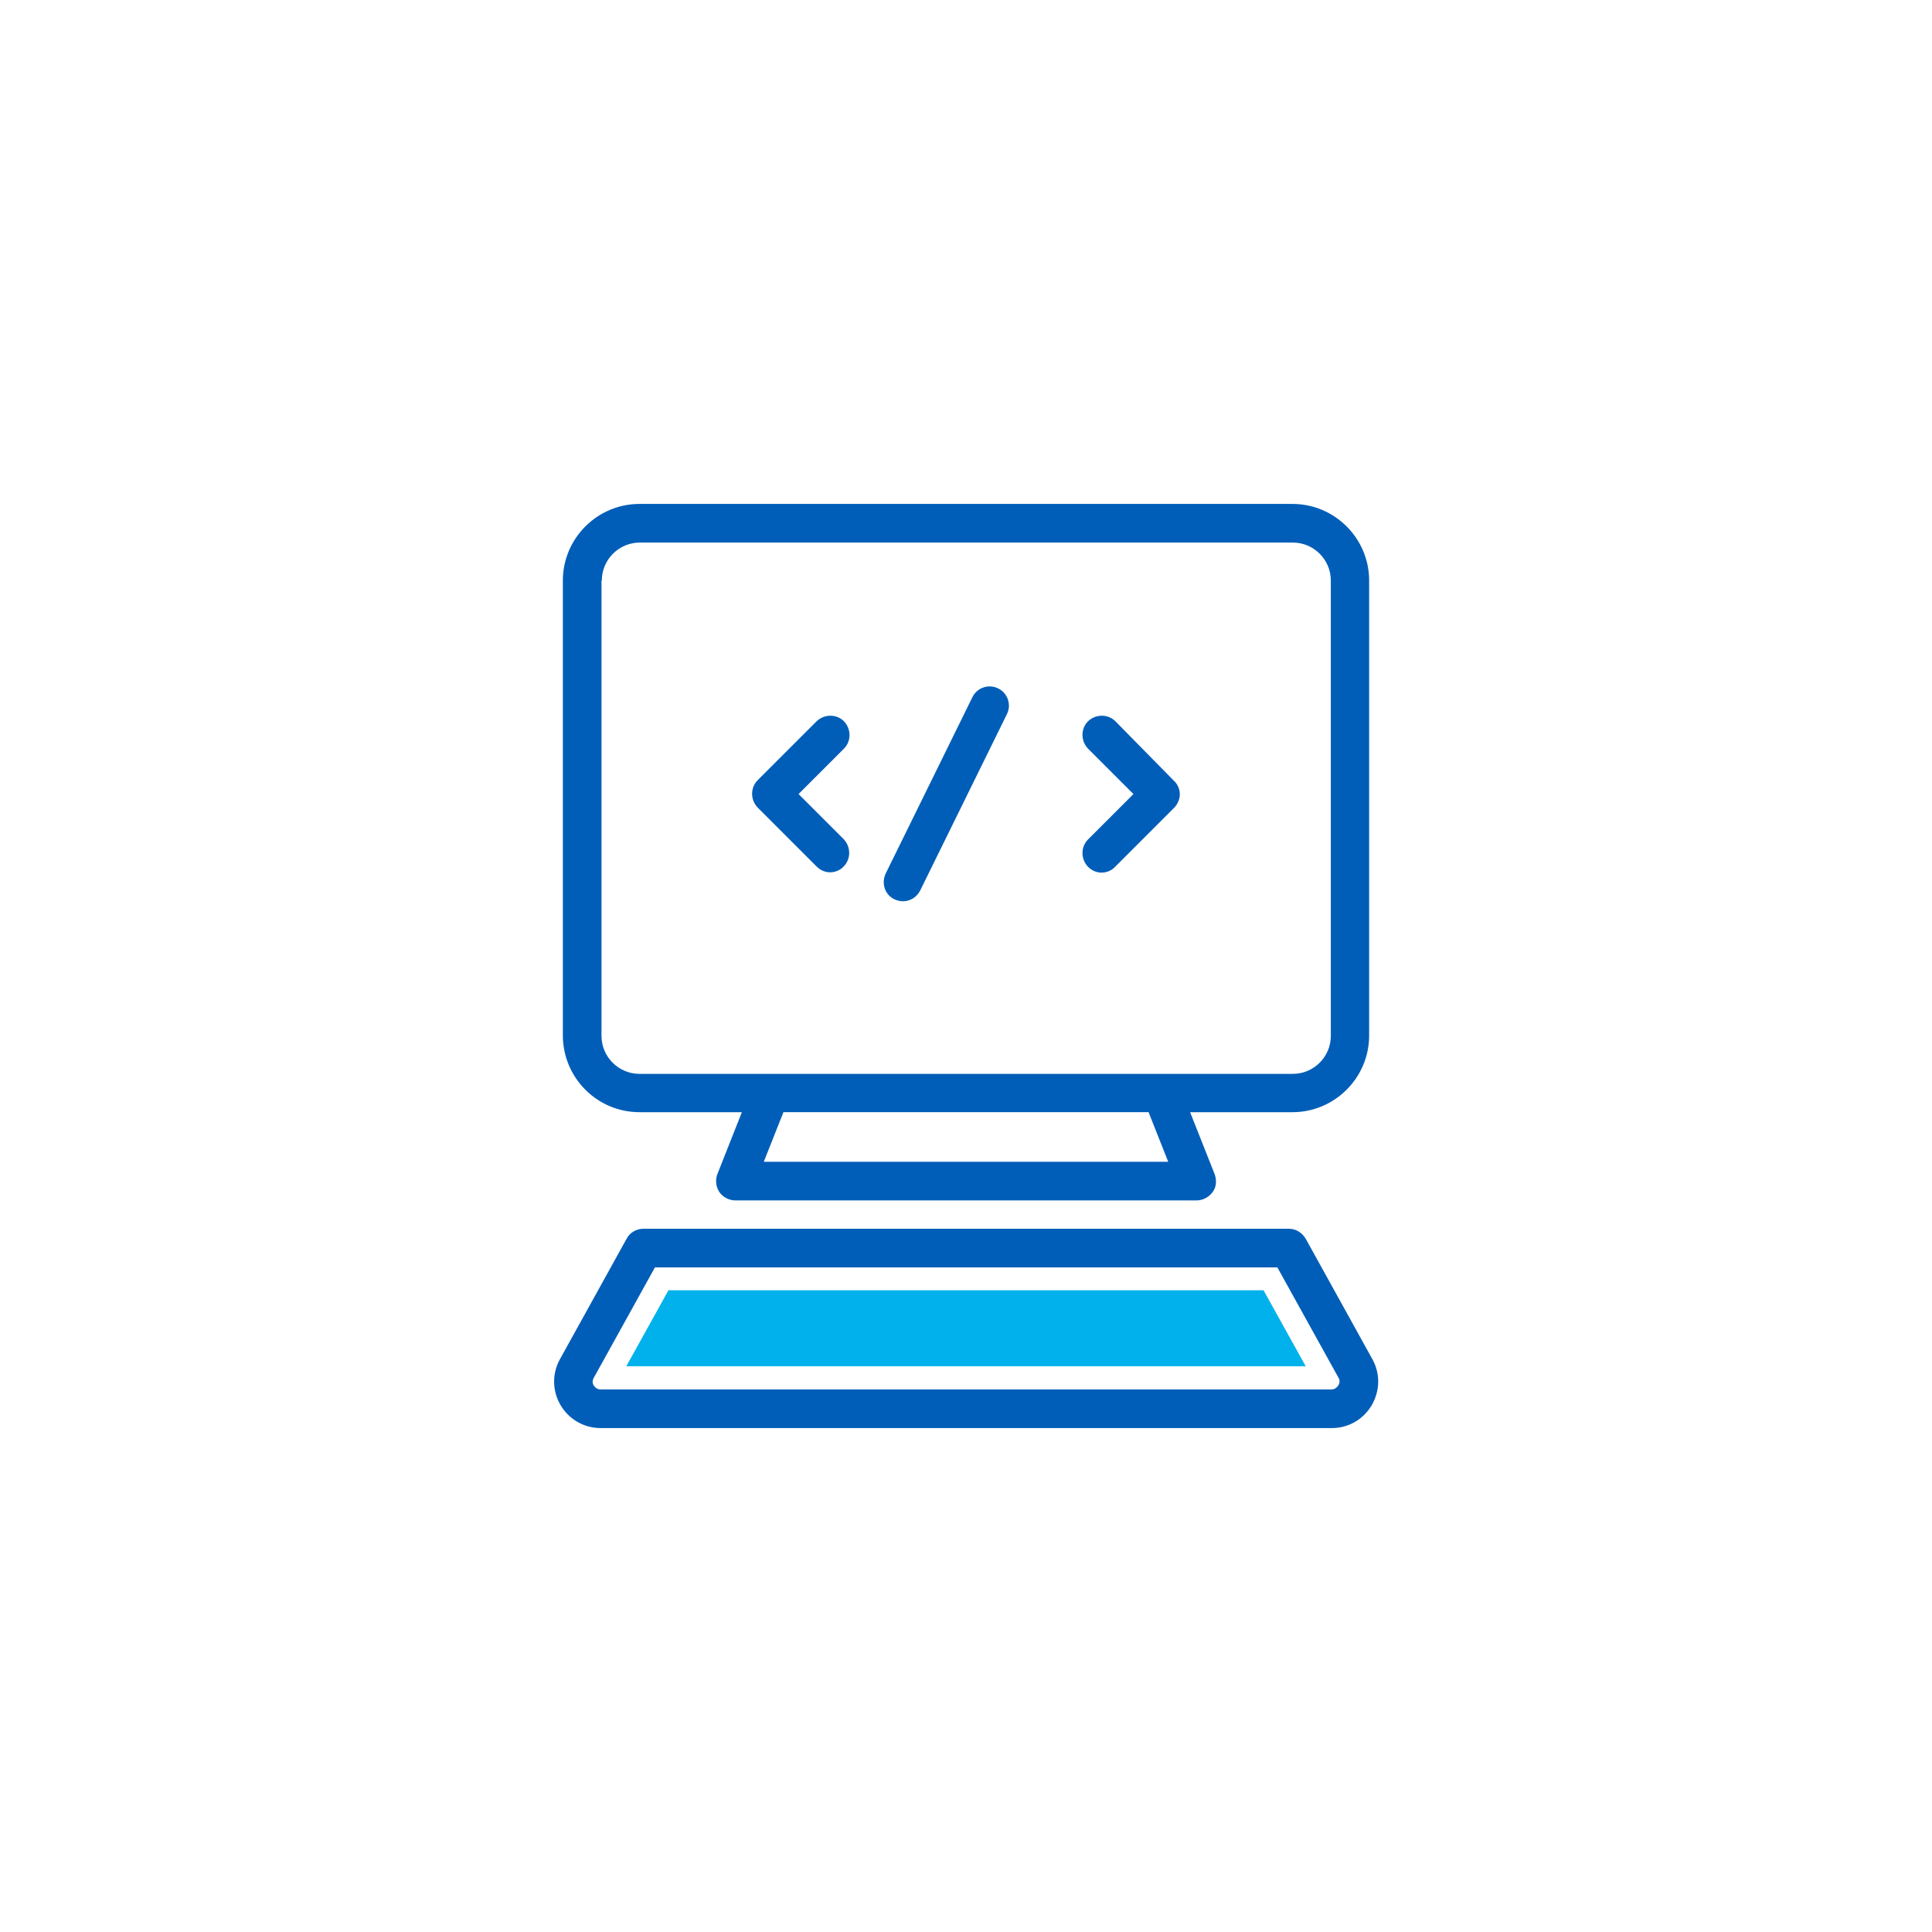
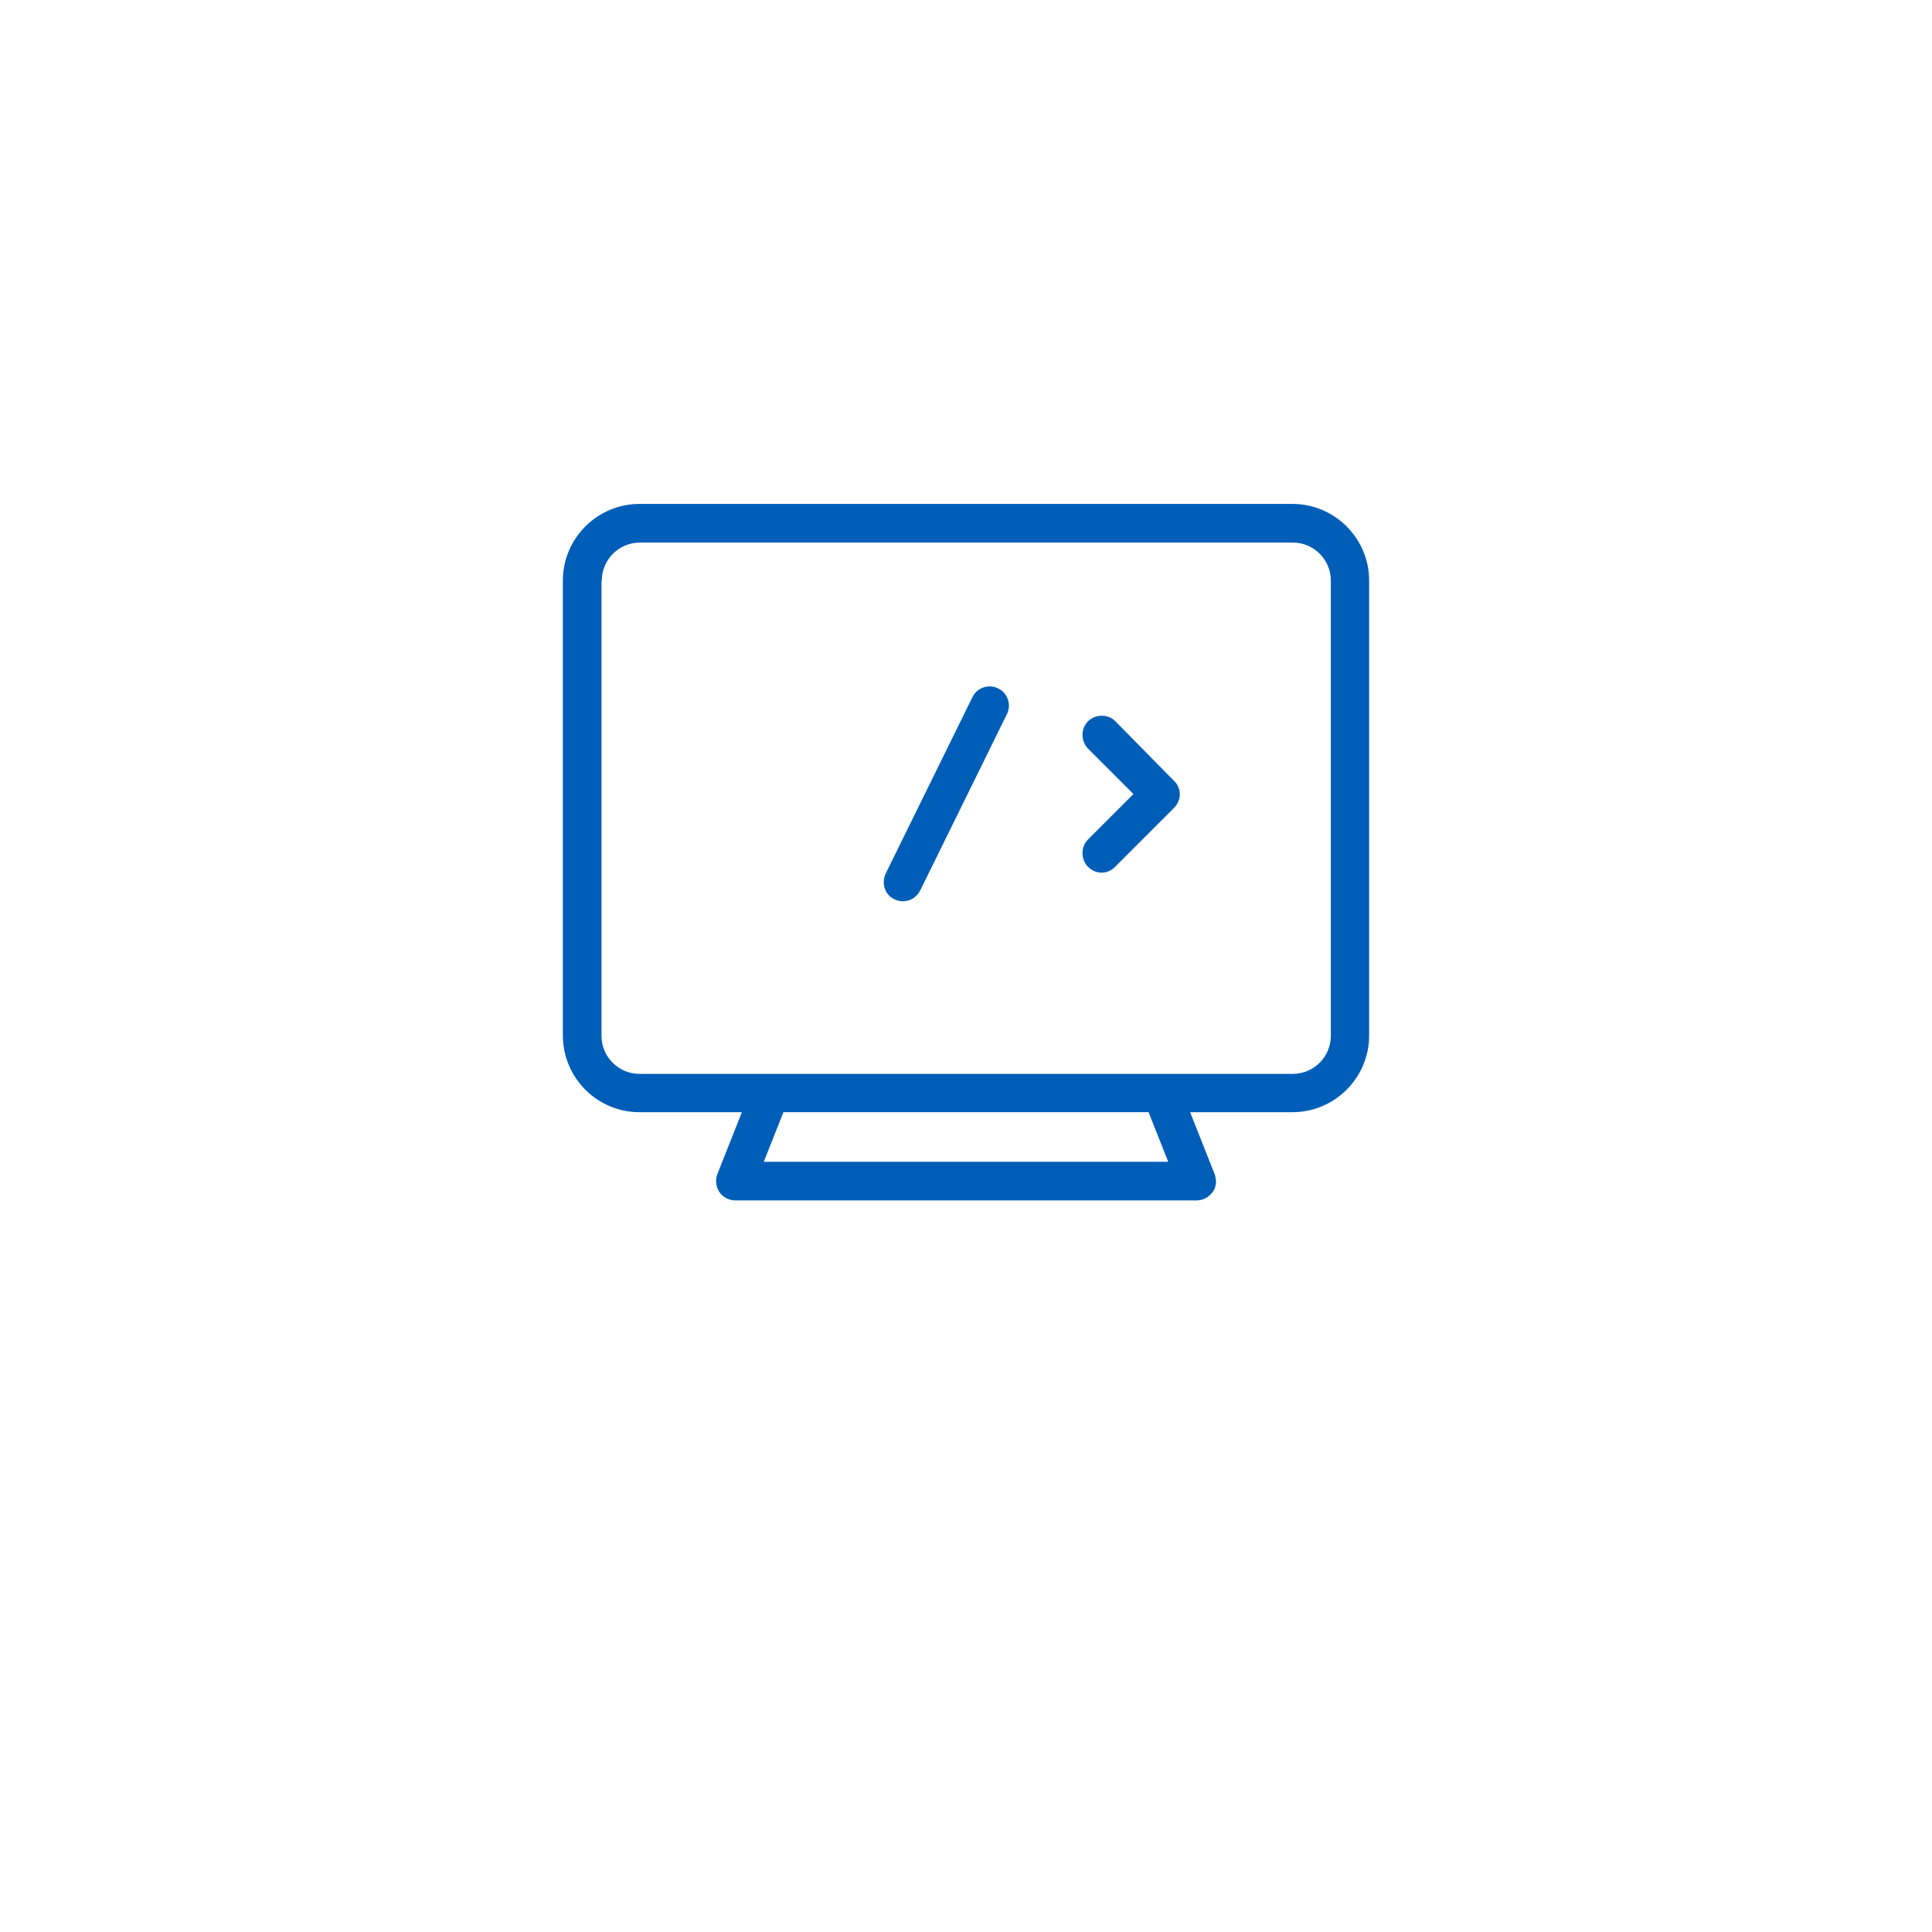
<svg xmlns="http://www.w3.org/2000/svg" version="1.1" id="Layer_1" x="0px" y="0px" viewBox="0 0 600 600" style="enable-background:new 0 0 600 600;" xml:space="preserve">
  <style type="text/css">
	.st0{fill:#005EB8;}
	.st1{fill:#00B1EB;}
</style>
  <g>
    <path class="st0" d="M198.6,345.4h31.8l-7.6,19.2c-0.7,1.8-0.5,3.9,0.6,5.6c1.1,1.6,3,2.6,5,2.6h143.2c2,0,3.8-1,5-2.6   s1.3-3.7,0.6-5.6l-7.6-19.2h31.8c13.1,0,23.8-10.7,23.8-23.8V180.3c0-13.1-10.7-23.8-23.8-23.8H198.6c-13.1,0-23.8,10.7-23.8,23.8   v141.4C174.9,334.8,185.5,345.4,198.6,345.4z M362.8,360.8H237.2l6.1-15.4h113.4L362.8,360.8z M186.9,180.3   c0-6.5,5.3-11.8,11.8-11.8h202.8c6.5,0,11.8,5.3,11.8,11.8v141.4c0,6.5-5.3,11.8-11.8,11.8h-40.5c0,0-0.1,0-0.1,0H239.1   c0,0,0,0,0,0h-40.5c-6.5,0-11.8-5.3-11.8-11.8V180.3z" />
-     <path class="st0" d="M426.2,422.1l-20.7-37.4c-1.1-1.9-3.1-3.1-5.2-3.1H199.8c-2.2,0-4.2,1.2-5.2,3.1l-20.7,37.4   c-2.5,4.5-2.4,9.9,0.2,14.3s7.3,7.1,12.4,7.1h227.1c5.2,0,9.8-2.7,12.4-7.1C428.6,431.9,428.7,426.6,426.2,422.1z M415.6,430.3   c-0.3,0.4-0.9,1.2-2.1,1.2H186.5c-1.2,0-1.8-0.8-2.1-1.2c-0.3-0.4-0.6-1.4,0-2.4l19-34.3h193.3l19,34.3   C416.3,428.9,415.9,429.8,415.6,430.3z" />
-     <polygon class="st1" points="207.6,400.7 194.5,424.3 405.5,424.3 392.4,400.7  " />
    <path class="st0" d="M277.8,279.3c0.9,0.4,1.8,0.6,2.6,0.6c2.2,0,4.3-1.2,5.4-3.4l26.9-54.7c1.5-3,0.2-6.6-2.7-8   c-3-1.5-6.6-0.2-8,2.7l-26.9,54.7C273.6,274.3,274.8,277.9,277.8,279.3z" />
    <path class="st0" d="M352,246.6l-14.1,14.1c-2.3,2.3-2.3,6.1,0,8.5c1.2,1.2,2.7,1.8,4.2,1.8s3.1-0.6,4.2-1.8l18.3-18.3   c1.1-1.1,1.8-2.7,1.8-4.2s-0.6-3.1-1.8-4.2L346.4,224c-2.3-2.3-6.1-2.3-8.5,0c-2.3,2.3-2.3,6.1,0,8.5L352,246.6z" />
-     <path class="st0" d="M253.6,269.1c1.2,1.2,2.7,1.8,4.2,1.8c1.5,0,3.1-0.6,4.2-1.8c2.3-2.3,2.3-6.1,0-8.5L248,246.6l14.1-14.1   c2.3-2.3,2.3-6.1,0-8.5c-2.3-2.3-6.1-2.3-8.5,0l-18.3,18.3c-2.3,2.3-2.3,6.1,0,8.5L253.6,269.1z" />
  </g>
</svg>